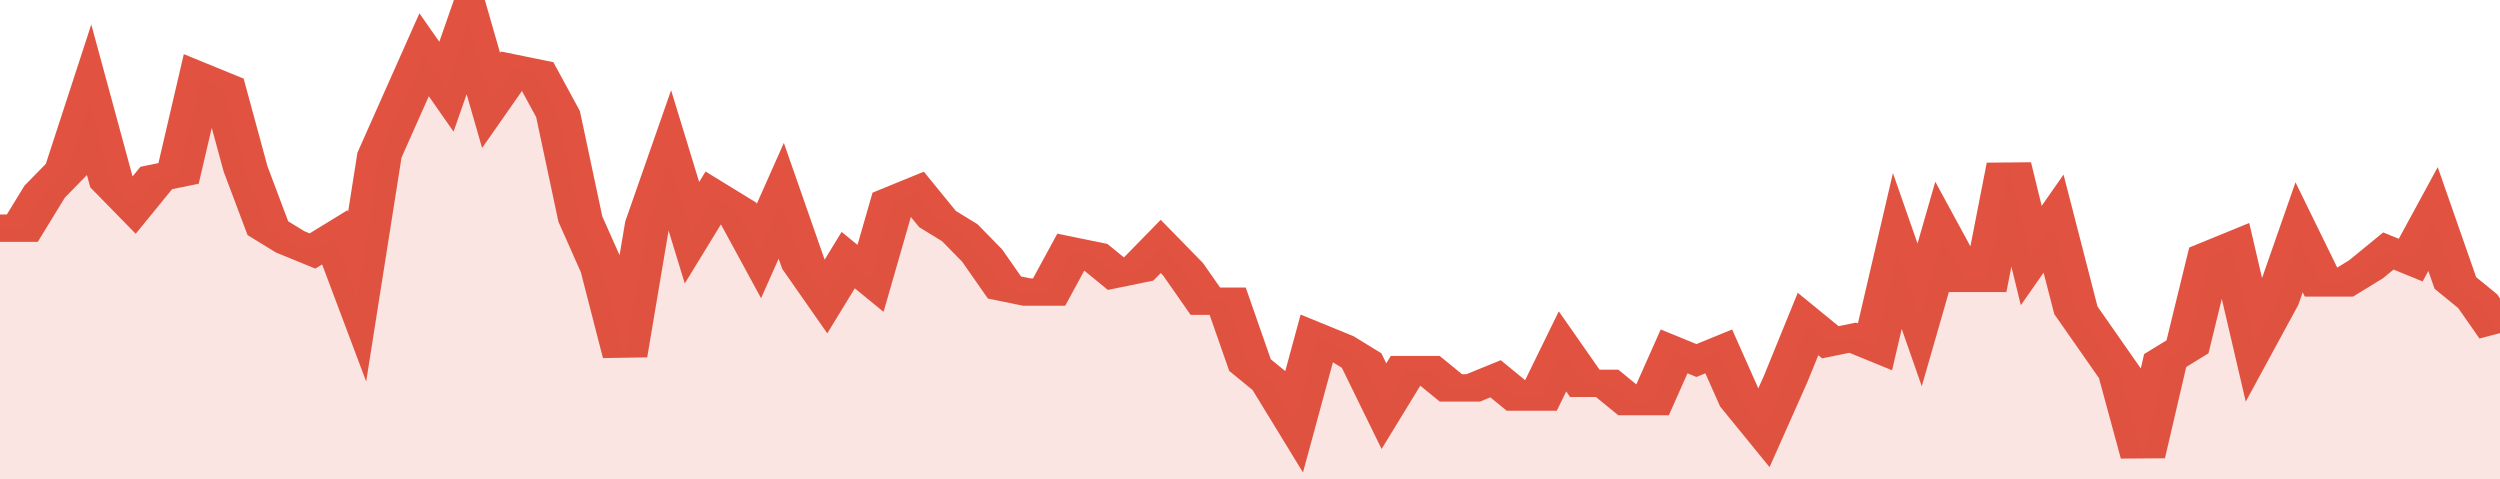
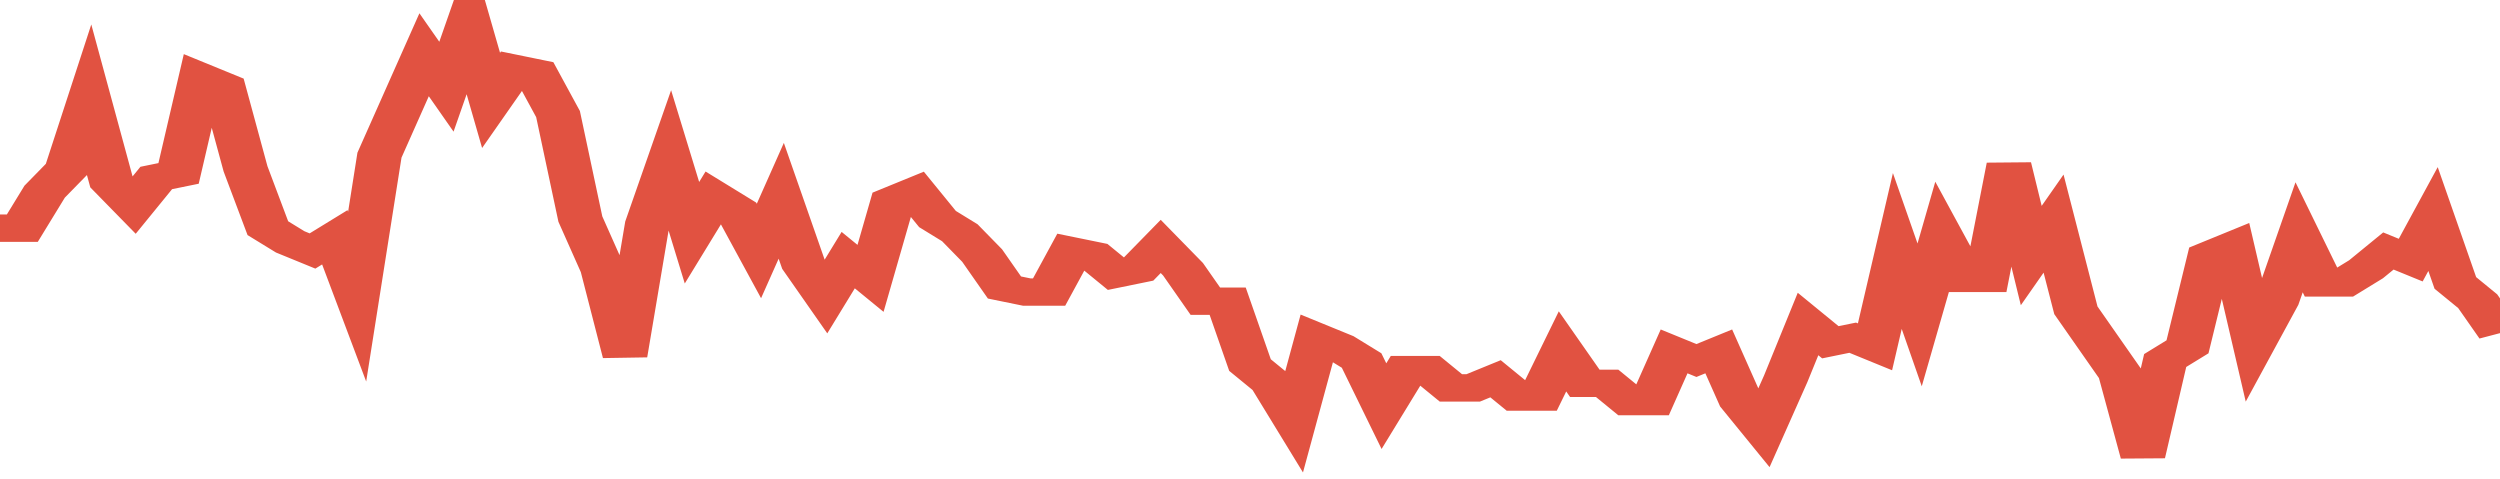
<svg xmlns="http://www.w3.org/2000/svg" viewBox="0 0 336 105" width="120" height="23" preserveAspectRatio="none">
  <polyline fill="none" stroke="#E15241" stroke-width="6" points="0, 50 3, 50 6, 42 9, 37 12, 22 15, 40 18, 45 21, 39 24, 38 27, 17 30, 19 33, 37 36, 50 39, 53 42, 55 45, 52 48, 65 51, 34 54, 23 57, 12 60, 19 63, 5 66, 22 69, 15 72, 16 75, 25 78, 48 81, 59 84, 78 87, 49 90, 35 93, 51 96, 43 99, 46 102, 55 105, 44 108, 58 111, 65 114, 57 117, 61 120, 44 123, 42 126, 48 129, 51 132, 56 135, 63 138, 64 141, 64 144, 55 147, 56 150, 60 153, 59 156, 54 159, 59 162, 66 165, 66 168, 80 171, 84 174, 92 177, 74 180, 76 183, 79 186, 89 189, 81 192, 81 195, 85 198, 85 201, 83 204, 87 207, 87 210, 77 213, 84 216, 84 219, 88 222, 88 225, 77 228, 79 231, 77 234, 88 237, 94 240, 83 243, 71 246, 75 249, 74 252, 76 255, 55 258, 69 261, 52 264, 61 267, 61 270, 36 273, 56 276, 49 279, 68 282, 75 285, 82 288, 100 291, 79 294, 76 297, 56 300, 54 303, 75 306, 66 309, 52 312, 62 315, 62 318, 59 321, 55 324, 57 327, 48 330, 62 333, 66 336, 73 336, 73 "> </polyline>
-   <polygon fill="#E15241" opacity="0.15" points="0, 105 0, 50 3, 50 6, 42 9, 37 12, 22 15, 40 18, 45 21, 39 24, 38 27, 17 30, 19 33, 37 36, 50 39, 53 42, 55 45, 52 48, 65 51, 34 54, 23 57, 12 60, 19 63, 5 66, 22 69, 15 72, 16 75, 25 78, 48 81, 59 84, 78 87, 49 90, 35 93, 51 96, 43 99, 46 102, 55 105, 44 108, 58 111, 65 114, 57 117, 61 120, 44 123, 42 126, 48 129, 51 132, 56 135, 63 138, 64 141, 64 144, 55 147, 56 150, 60 153, 59 156, 54 159, 59 162, 66 165, 66 168, 80 171, 84 174, 92 177, 74 180, 76 183, 79 186, 89 189, 81 192, 81 195, 85 198, 85 201, 83 204, 87 207, 87 210, 77 213, 84 216, 84 219, 88 222, 88 225, 77 228, 79 231, 77 234, 88 237, 94 240, 83 243, 71 246, 75 249, 74 252, 76 255, 55 258, 69 261, 52 264, 61 267, 61 270, 36 273, 56 276, 49 279, 68 282, 75 285, 82 288, 100 291, 79 294, 76 297, 56 300, 54 303, 75 306, 66 309, 52 312, 62 315, 62 318, 59 321, 55 324, 57 327, 48 330, 62 333, 66 336, 73 336, 105 " />
</svg>